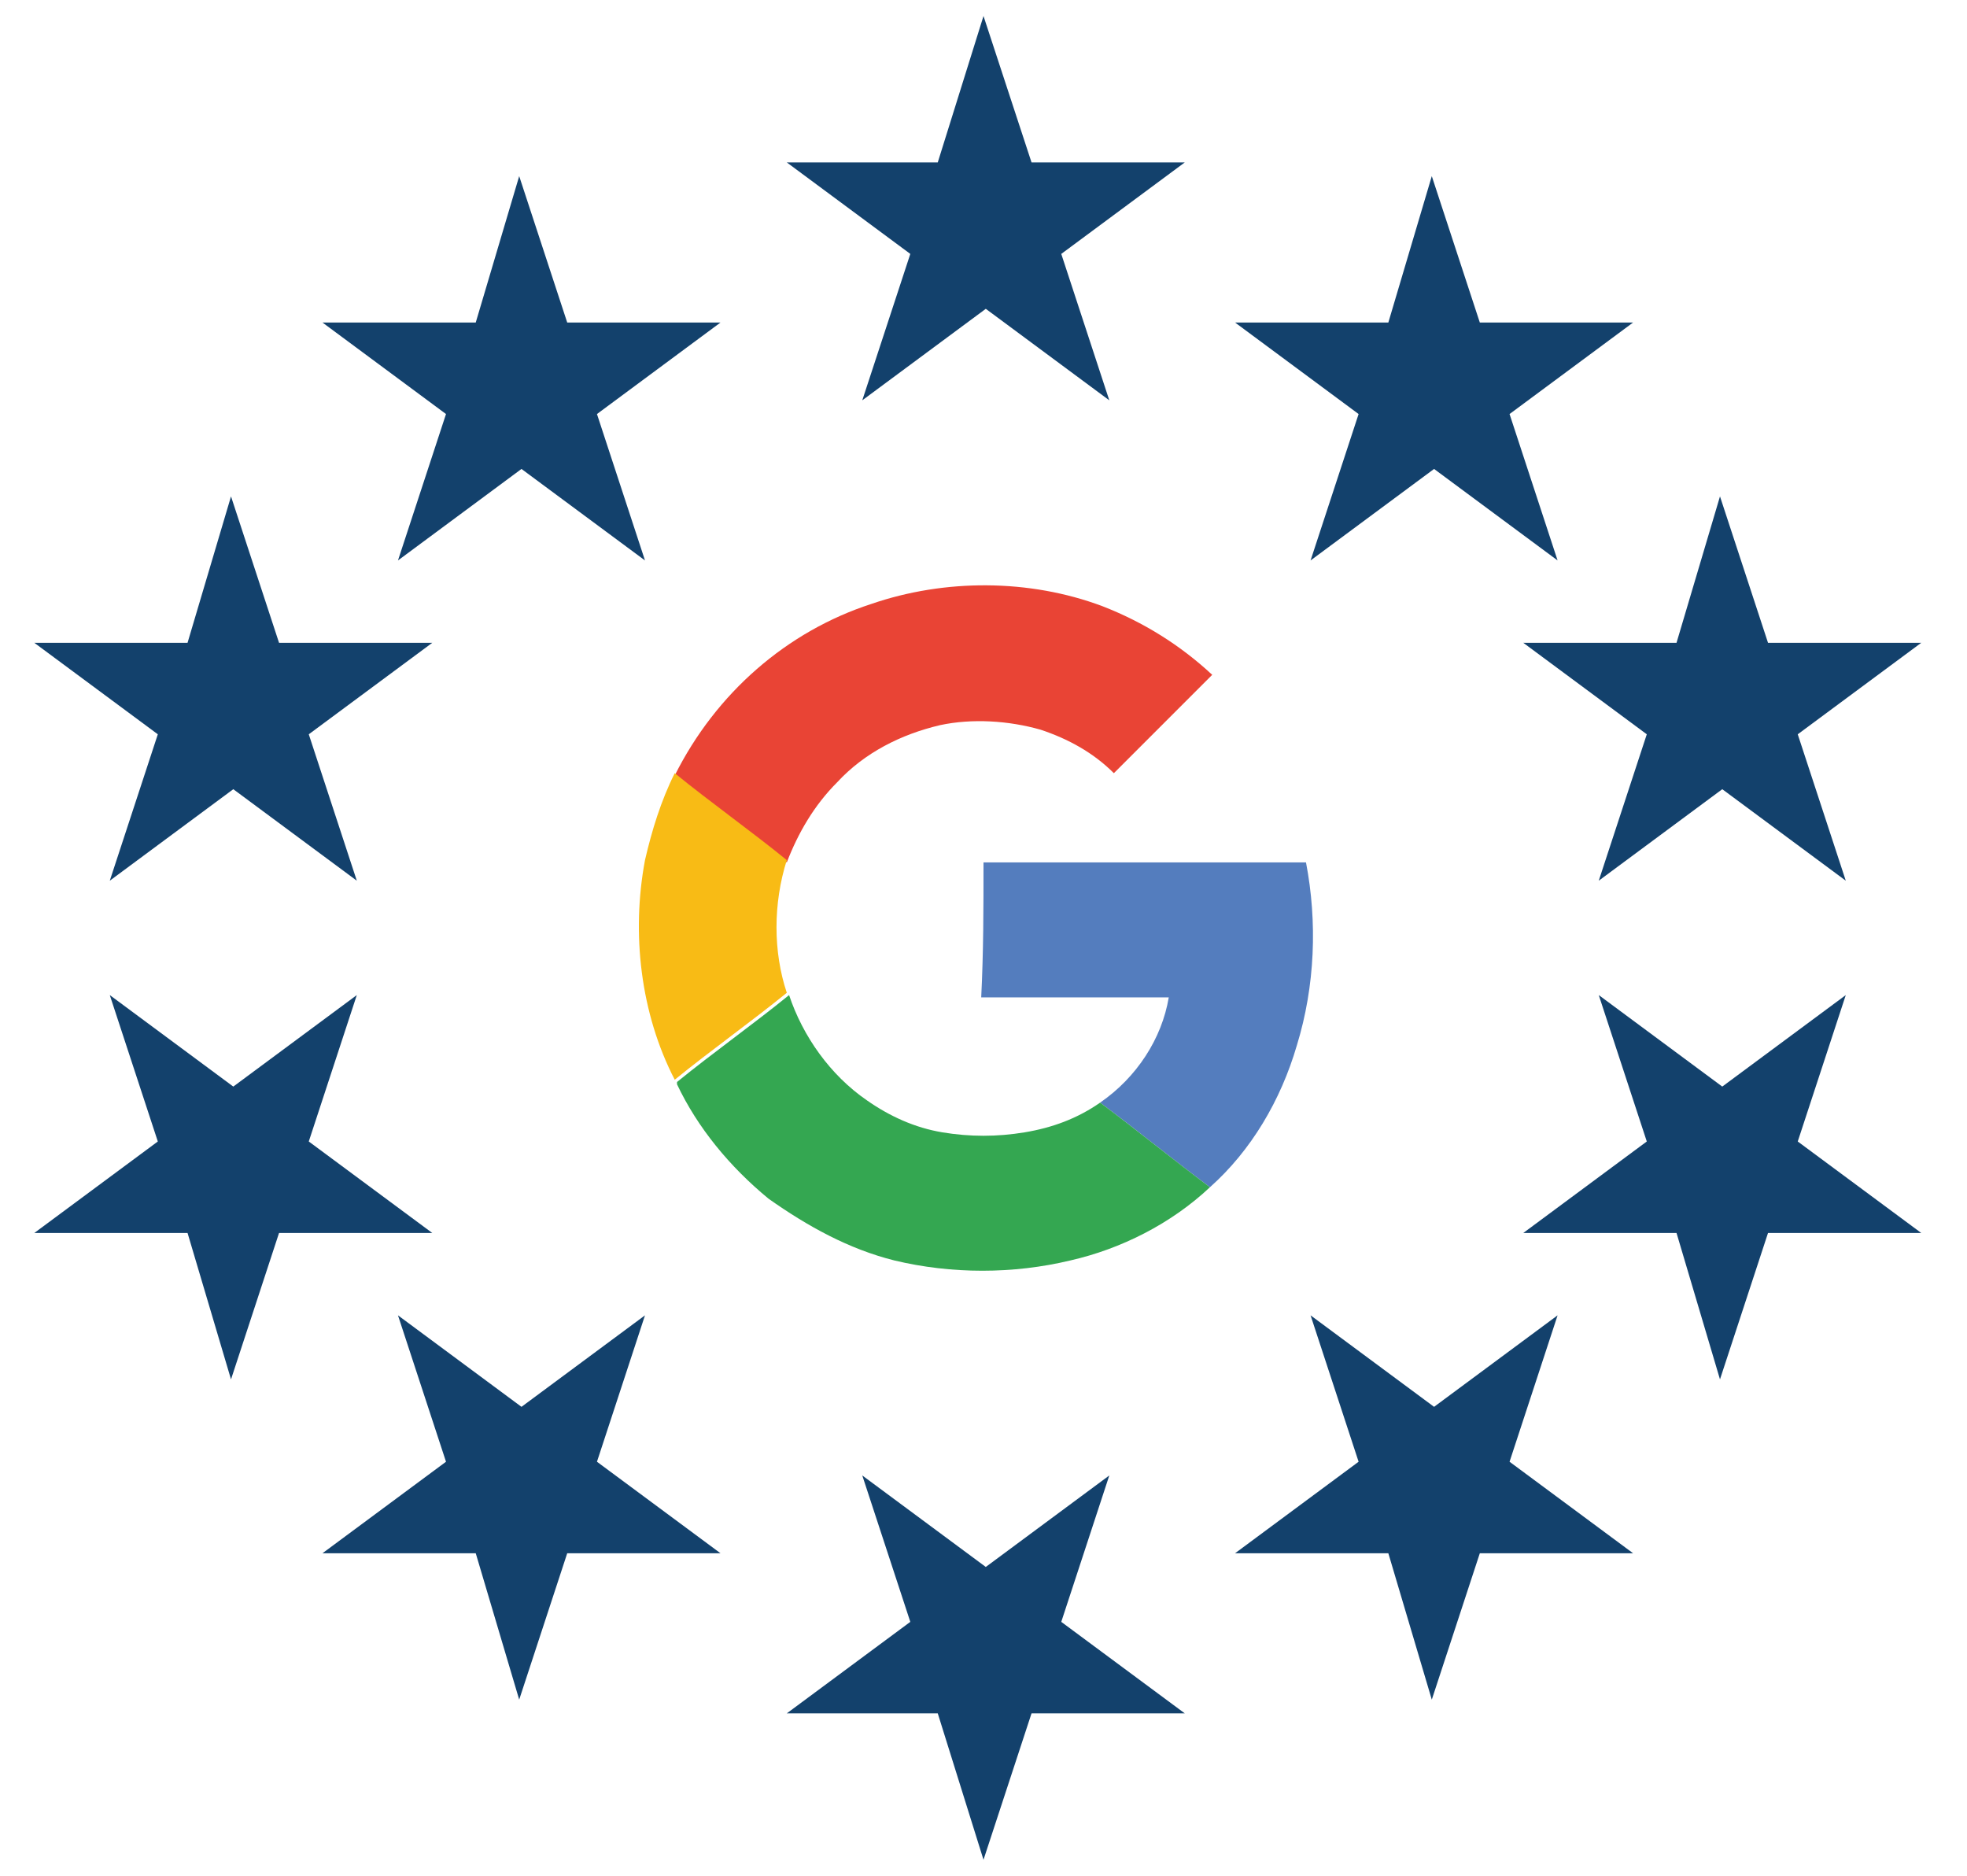
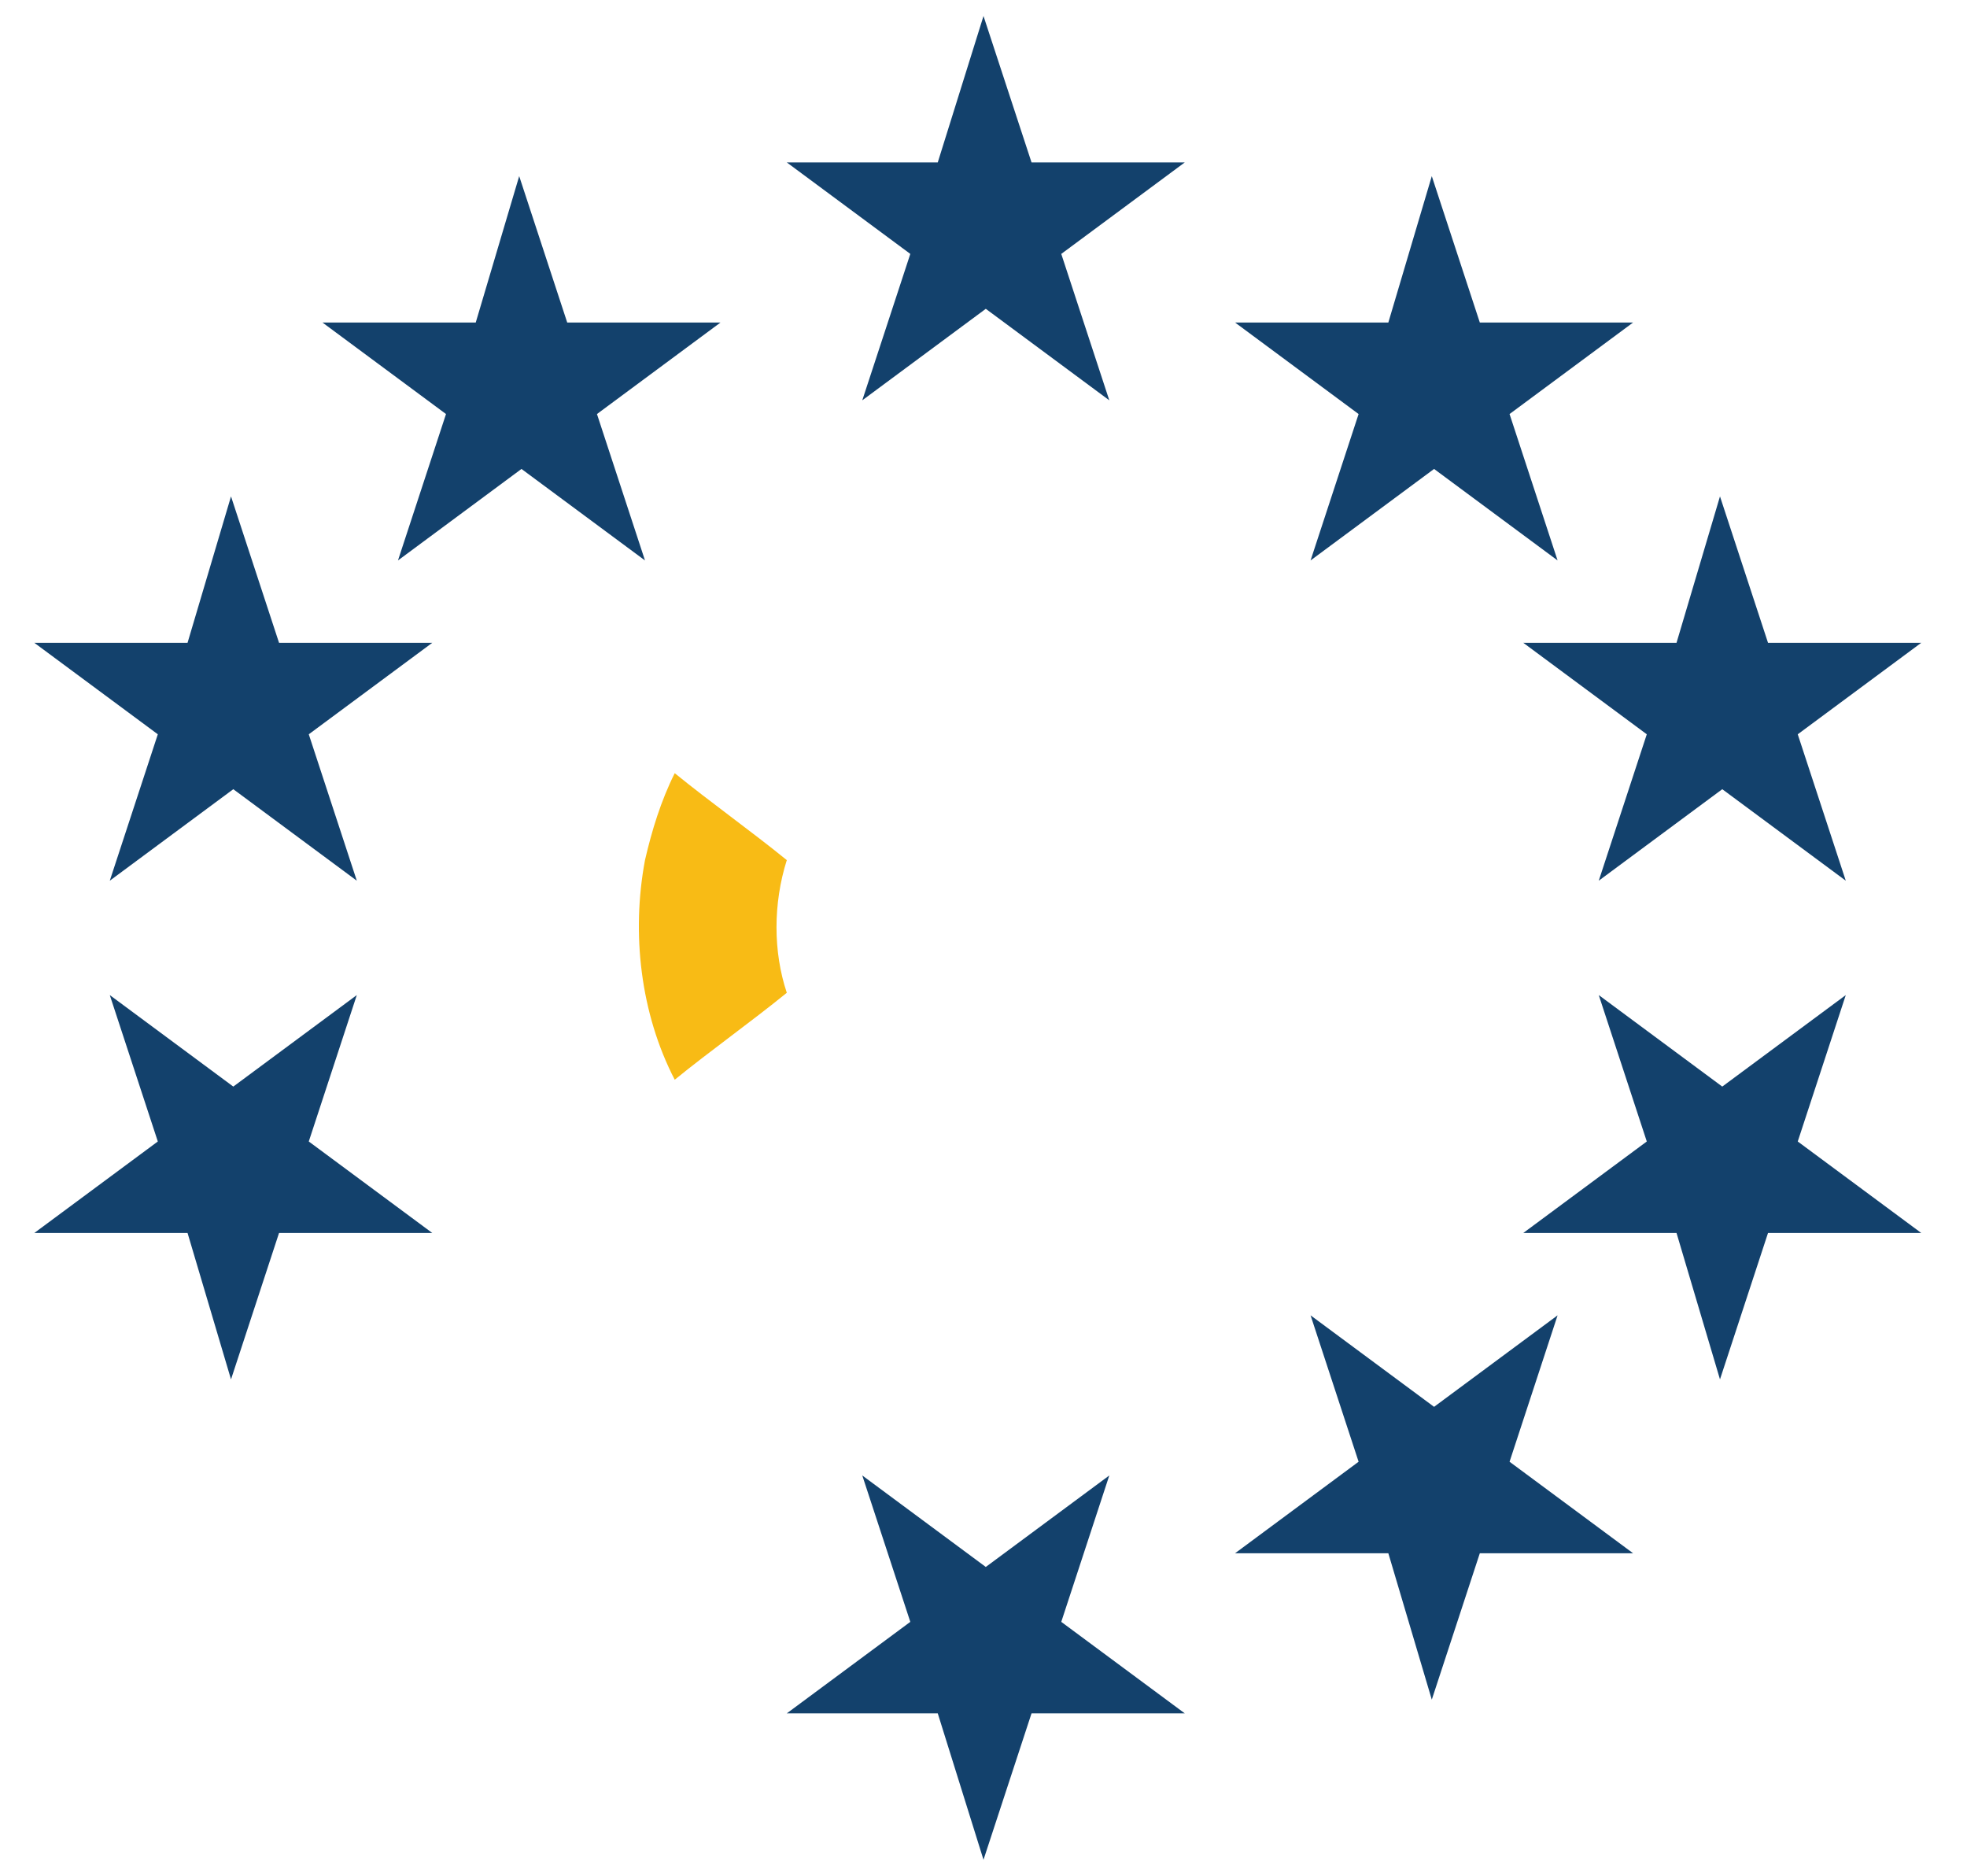
<svg xmlns="http://www.w3.org/2000/svg" width="86px" height="82px" viewBox="0 0 86 82">
  <g fill="#13416c">
    <path d="m75.2,60.3l2.1-6.4h6.7l-5.4-4,2.1-6.4-5.4,4-5.4-4,2.1,6.4-5.4,4h6.7l1.9,6.4Z" />
    <path d="m62.6,74.3l2.1-6.4h6.7l-5.4-4,2.1-6.4-5.4,4-5.4-4,2.1,6.4-5.4,4h6.7l1.9,6.4Z" />
    <path d="m43,81.3l2.1-6.4h6.7l-5.4-4,2.1-6.4-5.4,4-5.4-4,2.1,6.4-5.4,4h6.6l2,6.4Z" />
-     <path d="m22.7,74.3l2.1-6.4h6.7l-5.4-4,2.1-6.4-5.4,4-5.4-4,2.1,6.4-5.4,4h6.7l1.9,6.4Z" />
    <path d="m10.1,60.3l2.1-6.4h6.7l-5.4-4,2.1-6.4-5.4,4-5.4-4,2.1,6.4-5.4,4h6.7l1.9,6.4Z" />
    <path d="m75.2,21.7l2.1,6.4h6.7l-5.4,4,2.1,6.4-5.4-4-5.4,4,2.1-6.4-5.4-4h6.7l1.9-6.4Z" />
    <path d="m62.6,7.7l2.1,6.4h6.7l-5.4,4,2.1,6.4-5.4-4-5.4,4,2.1-6.4-5.4-4h6.7l1.9-6.4Z" />
    <path d="m43,.7l2.1,6.4h6.7l-5.4,4,2.1,6.4-5.4-4-5.4,4,2.1-6.4-5.4-4h6.6l2-6.4Z" />
    <path d="m22.7,7.7l2.1,6.4h6.7l-5.4,4,2.1,6.4-5.4-4-5.4,4,2.1-6.4-5.4-4h6.7l1.9-6.4Z" />
    <path d="m10.1,21.7l2.1,6.4h6.7l-5.4,4,2.1,6.4-5.4-4-5.4,4,2.1-6.4-5.4-4h6.7l1.9-6.4Z" />
  </g>
-   <path class="cls-3" d="m38.1,26.4c3.2-1.1,6.9-1.1,10.1.1,1.8.7,3.4,1.7,4.8,3l-1.5,1.5c-.9.9-1.8,1.8-2.8,2.8-.9-.9-2-1.5-3.2-1.9-1.4-.4-3-.5-4.4-.2-1.7.4-3.3,1.2-4.5,2.5-1,1-1.7,2.2-2.2,3.5-1.6-1.3-3.3-2.5-4.9-3.8,1.8-3.6,4.9-6.3,8.6-7.5Z" fill="#e94435" />
  <path class="cls-2" d="m28.2,37.6c.3-1.3.7-2.6,1.3-3.8,1.6,1.3,3.3,2.5,4.9,3.8-.6,1.9-.6,4,0,5.8-1.6,1.3-3.3,2.5-4.9,3.8-1.5-2.9-1.9-6.4-1.3-9.6Z" fill="#f8bb15" />
-   <path class="cls-4" d="m43,37.7h14.1c.5,2.6.4,5.4-.4,8-.7,2.4-2,4.6-3.8,6.2-1.6-1.2-3.2-2.5-4.8-3.7,1.6-1.1,2.7-2.8,3-4.6h-8.2c.1-2,.1-3.9.1-5.9Z" fill="#547dbe" />
-   <path class="cls-6" d="m29.6,47.3c1.6-1.3,3.3-2.5,4.9-3.8.6,1.8,1.8,3.5,3.4,4.6,1,.7,2.1,1.2,3.3,1.4s2.4.2,3.6,0c1.2-.2,2.3-.6,3.3-1.3,1.6,1.2,3.2,2.5,4.8,3.7-1.7,1.6-3.9,2.7-6.1,3.2-2.5.6-5.2.6-7.7,0-2-.5-3.8-1.5-5.5-2.7-1.7-1.4-3.1-3.1-4-5Z" fill="#34a751" />
</svg>